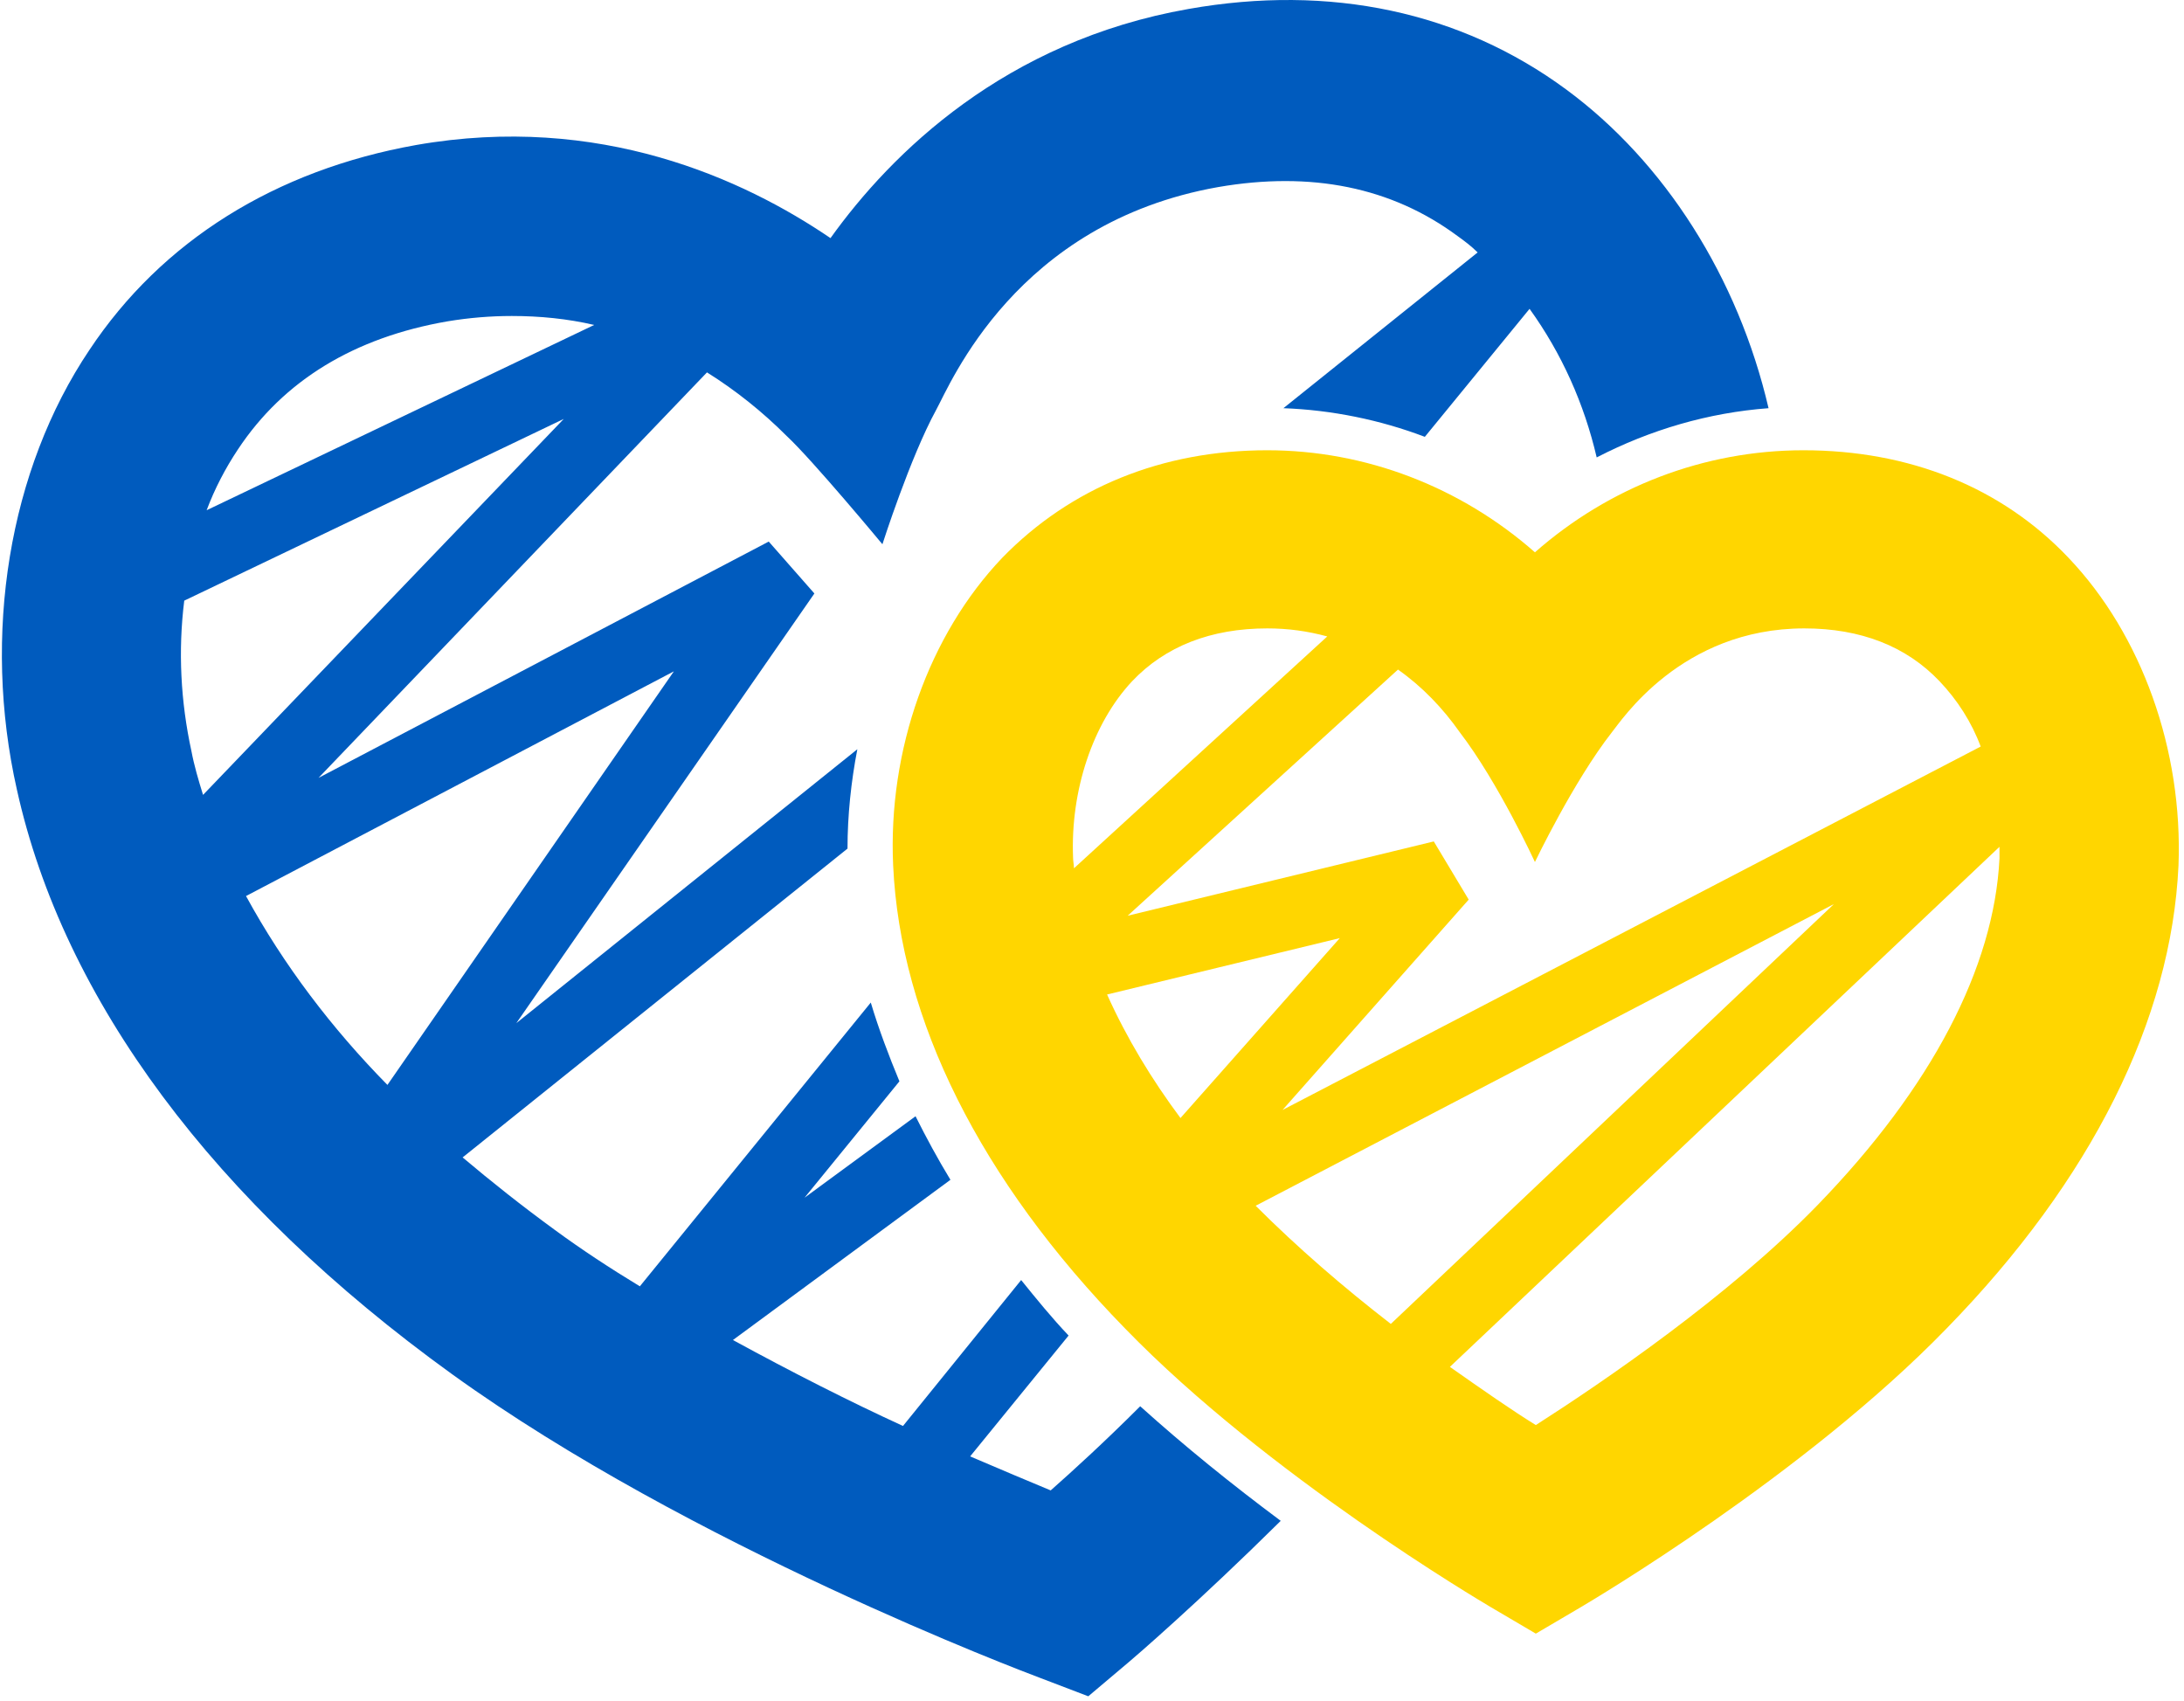
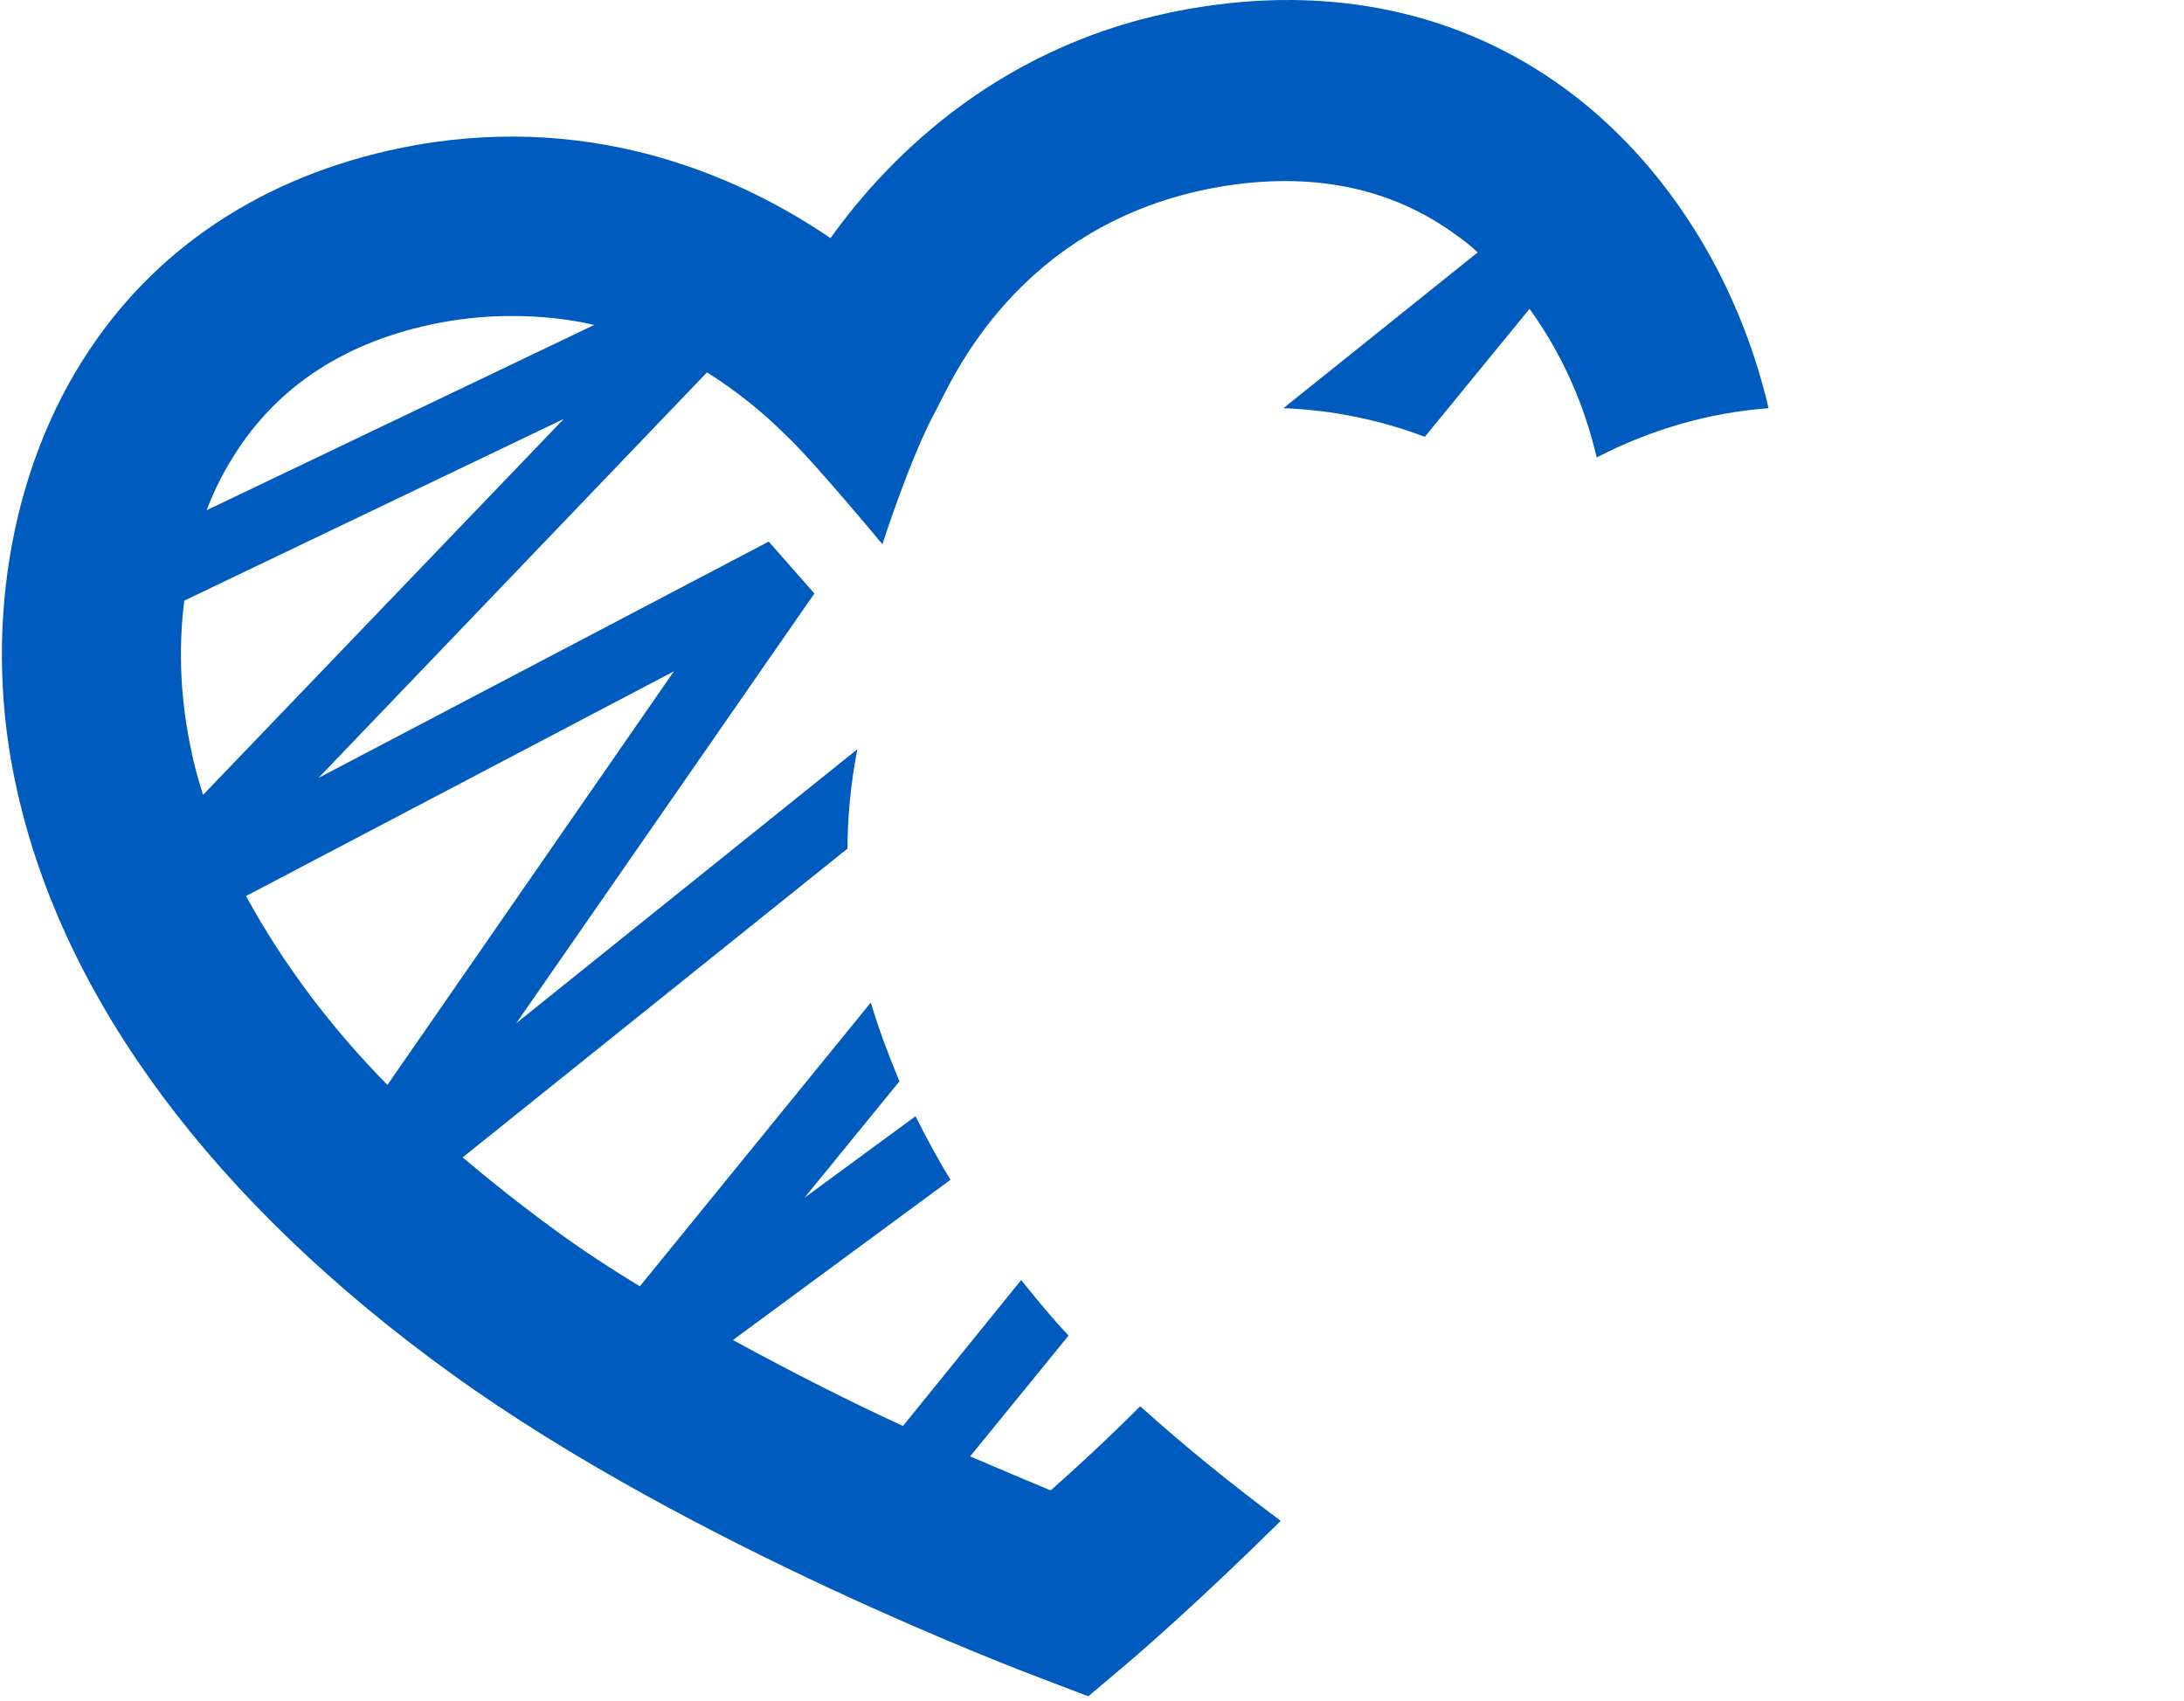
<svg xmlns="http://www.w3.org/2000/svg" width="244" height="190" viewBox="0 0 244 190" fill="none">
  <path d="M127.385 157.101C123.485 161.001 119.985 164.201 117.385 166.501C114.985 165.501 111.885 164.201 108.385 162.701L119.385 149.201C117.485 147.201 115.785 145.101 114.085 143.001L100.885 159.301C94.985 156.601 88.485 153.301 81.885 149.701L106.185 131.801C104.785 129.501 103.485 127.101 102.285 124.701L89.885 133.801L100.485 120.801C99.285 117.901 98.185 115.001 97.285 112.001L71.485 143.701C68.185 141.701 64.985 139.601 61.985 137.401C58.285 134.701 54.885 132.001 51.685 129.301L94.685 94.801C94.685 91.101 95.085 87.301 95.785 83.701L57.685 114.301L90.985 66.301L85.885 60.501L35.585 86.901L78.985 41.601C82.185 43.601 85.185 46.001 87.885 48.701C90.785 51.401 98.585 60.801 98.585 60.801C98.585 60.801 101.685 51.101 104.585 45.801C106.185 42.901 113.485 24.901 136.085 20.901C146.485 19.101 155.485 20.901 162.885 26.401C163.585 26.901 164.385 27.501 165.085 28.201L143.385 45.601C148.785 45.801 154.185 46.901 159.185 48.801L170.885 34.501C174.485 39.501 176.985 45.101 178.385 51.101C184.385 48.001 190.885 46.101 197.585 45.601C194.185 31.001 185.985 18.101 174.985 10.001C163.185 1.301 148.585 -1.799 132.785 1.001C112.285 4.601 99.585 17.101 92.785 26.601C83.085 20.001 66.985 12.601 46.485 16.201C30.785 19.001 18.085 26.901 9.985 39.101C0.985 52.501 -2.015 70.901 1.885 88.201C7.085 111.701 23.885 134.301 50.485 153.501C77.085 172.701 114.485 186.801 116.085 187.401L121.585 189.501L126.085 185.701C126.685 185.201 133.785 179.101 143.085 169.901C137.585 165.801 132.385 161.601 127.385 157.101ZM26.585 50.201C31.685 42.501 39.585 37.701 49.985 35.901C52.385 35.501 54.785 35.301 57.185 35.301C60.285 35.301 63.385 35.601 66.385 36.301L23.085 57.001C23.985 54.601 25.185 52.301 26.585 50.201ZM21.385 83.901C20.185 78.401 19.885 72.701 20.585 67.101L62.985 46.801L22.685 88.801C22.185 87.201 21.685 85.501 21.385 83.901ZM43.285 121.201C37.085 114.901 31.685 107.801 27.485 100.101L75.285 75.001L43.285 121.201Z" fill="#005BBE" />
-   <path d="M231.085 62.301C223.585 54.401 213.285 50.301 201.485 50.301C190.385 50.301 179.785 54.401 171.485 61.701C163.185 54.401 152.585 50.301 141.585 50.301C129.785 50.301 119.585 54.501 111.985 62.301C103.785 70.901 99.185 83.801 99.785 96.701C100.585 113.901 109.485 131.801 125.685 148.401C141.585 164.801 165.485 178.901 166.485 179.501L171.585 182.501L176.685 179.501C177.685 178.901 201.585 164.801 217.485 148.401C233.685 131.801 242.585 113.901 243.385 96.701C243.885 83.801 239.285 70.901 231.085 62.301ZM171.485 96.301C171.485 96.301 175.785 87.301 180.085 81.801C181.085 80.601 187.785 70.201 201.585 70.201C207.885 70.201 212.985 72.201 216.685 76.101C218.685 78.201 220.285 80.701 221.285 83.401L143.285 124.001L164.085 100.501L160.185 94.001L125.985 102.301L156.185 74.801C158.885 76.701 161.185 79.101 163.085 81.801C167.385 87.401 171.485 96.301 171.485 96.301ZM131.885 124.901C128.685 120.601 125.885 116.001 123.685 111.101L149.685 104.801L131.885 124.901ZM126.485 76.101C130.185 72.201 135.285 70.201 141.585 70.201C143.885 70.201 146.085 70.501 148.285 71.101L119.985 97.001C119.985 96.601 119.885 96.201 119.885 95.801C119.585 88.301 122.085 80.801 126.485 76.101ZM140.285 134.701L204.885 101.001L155.385 147.901C150.085 143.801 144.985 139.401 140.285 134.701ZM203.085 134.601C193.185 144.801 179.085 154.401 171.585 159.201C168.985 157.601 165.685 155.301 161.985 152.701L223.385 94.601C223.385 95.001 223.385 95.501 223.385 95.901C222.785 108.101 215.785 121.501 203.085 134.601Z" fill="#FFD600" />
</svg>